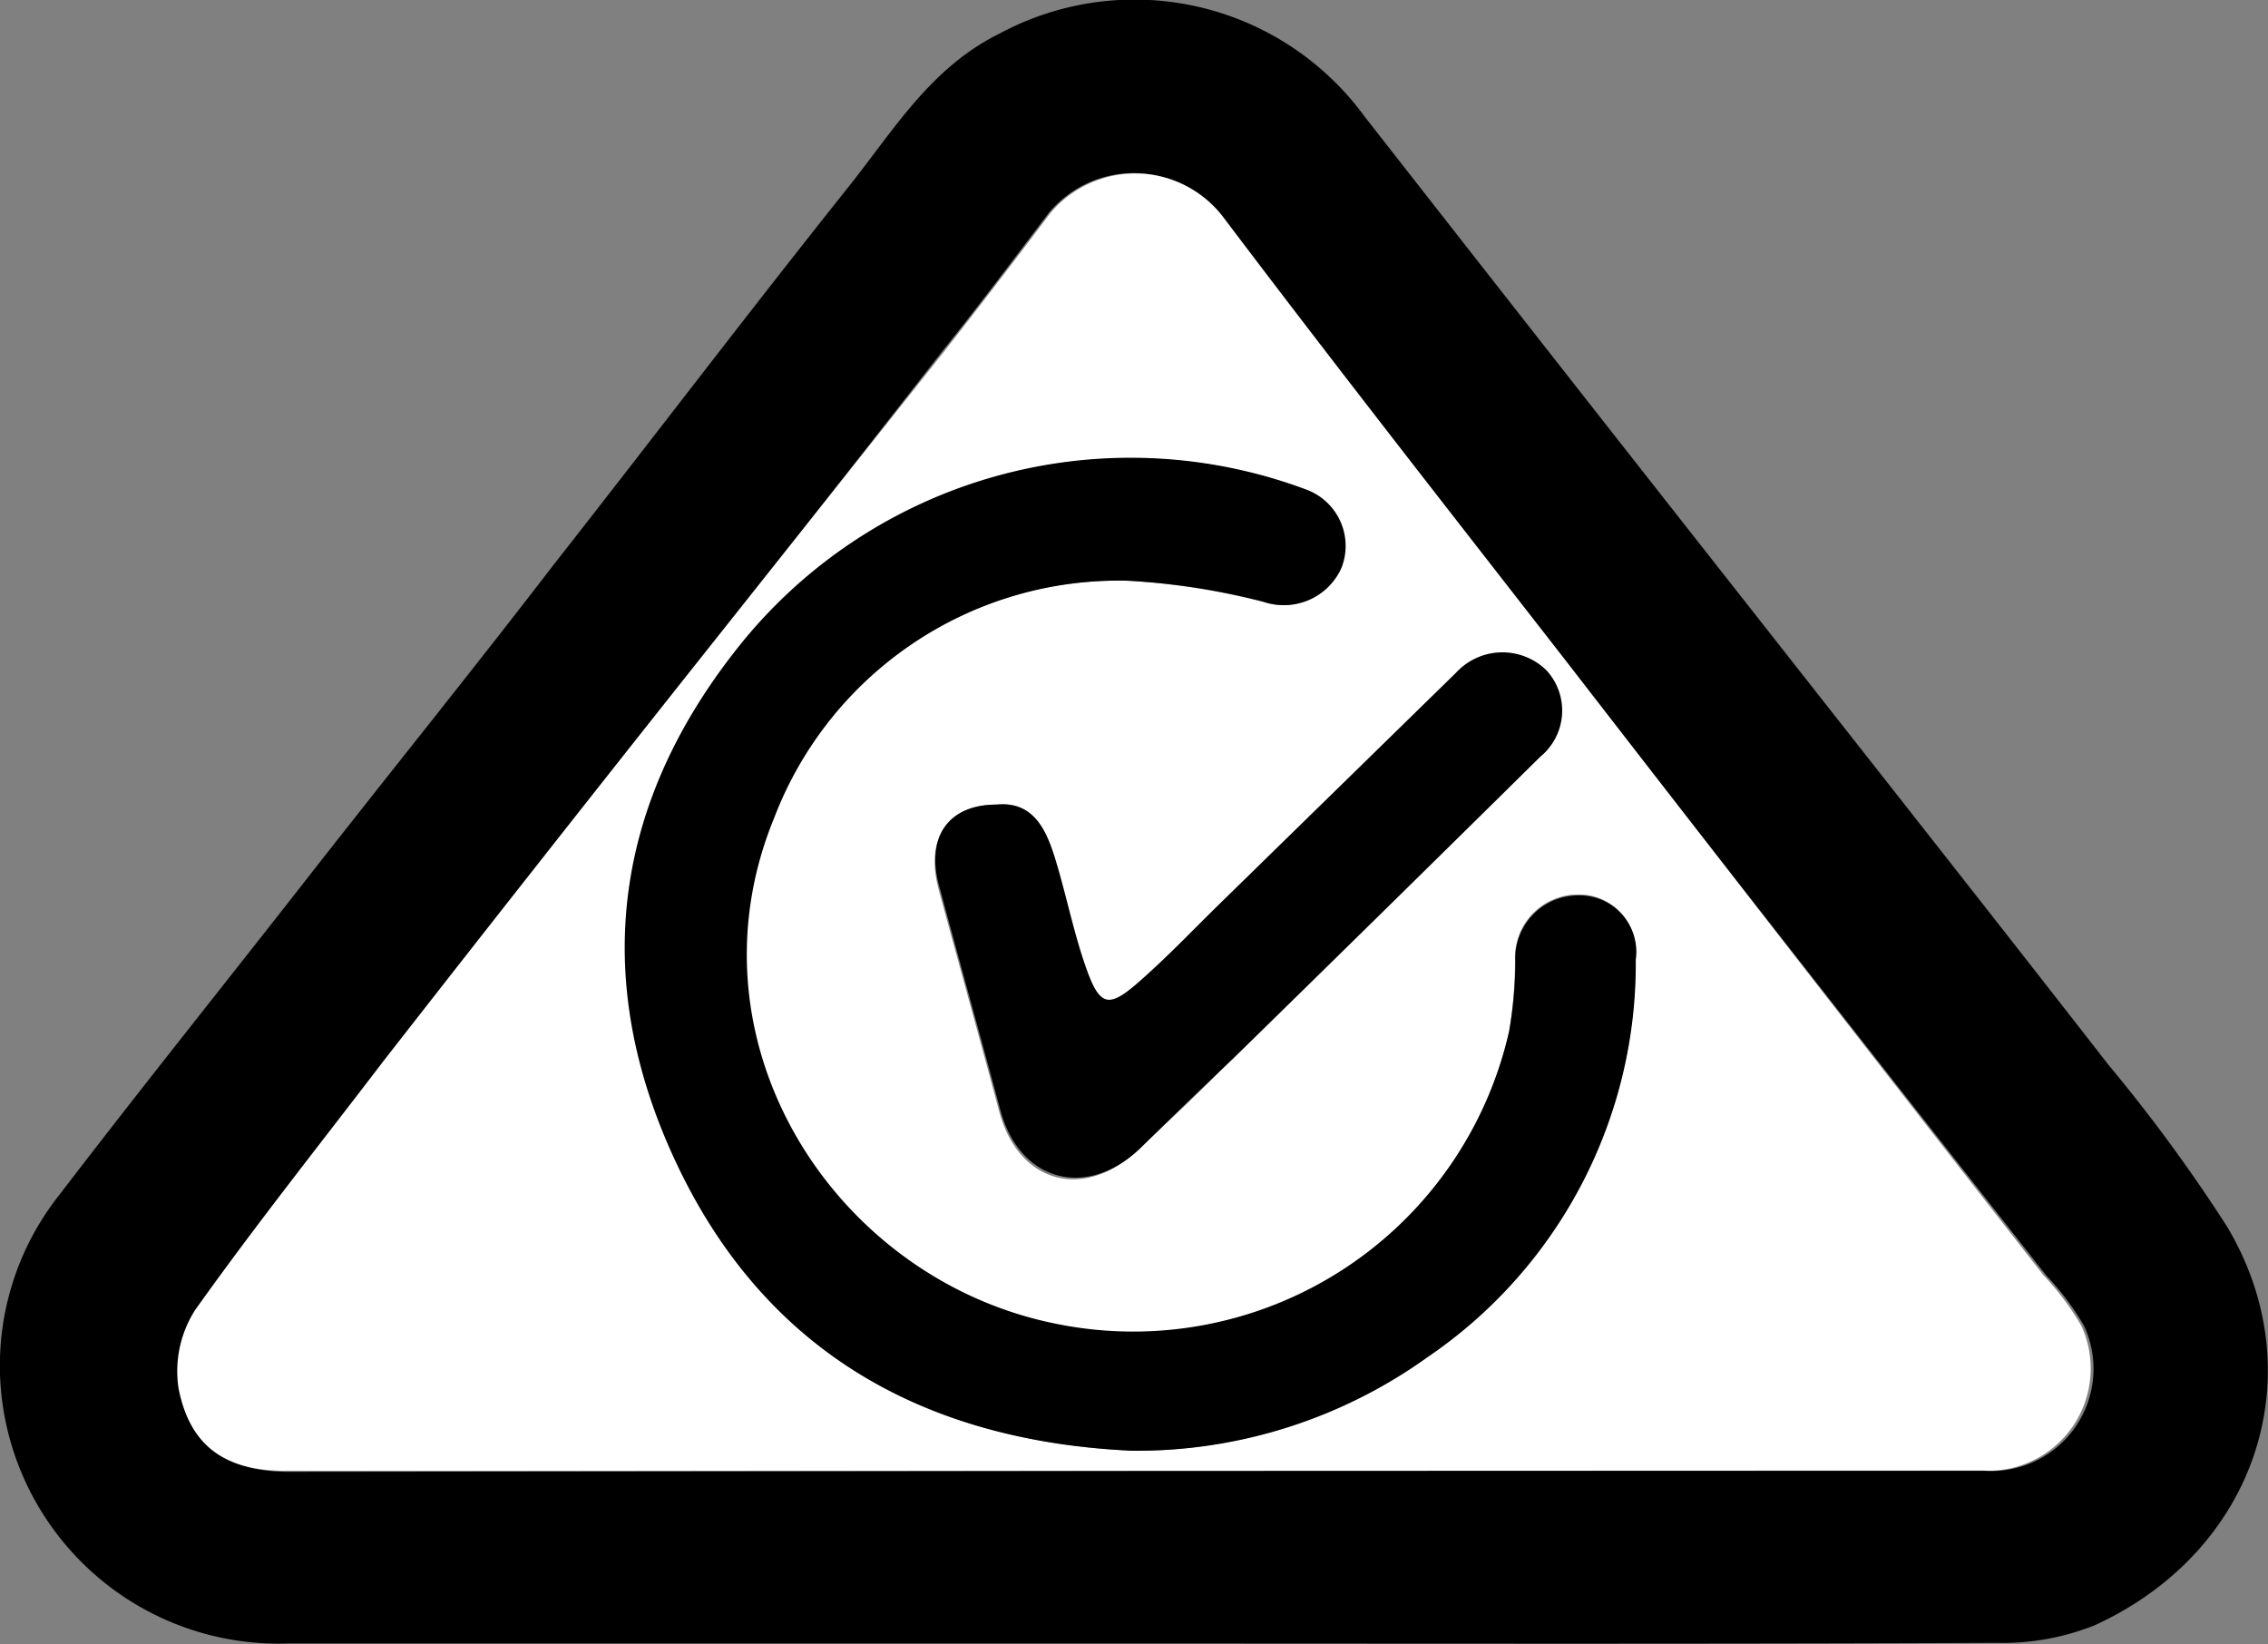
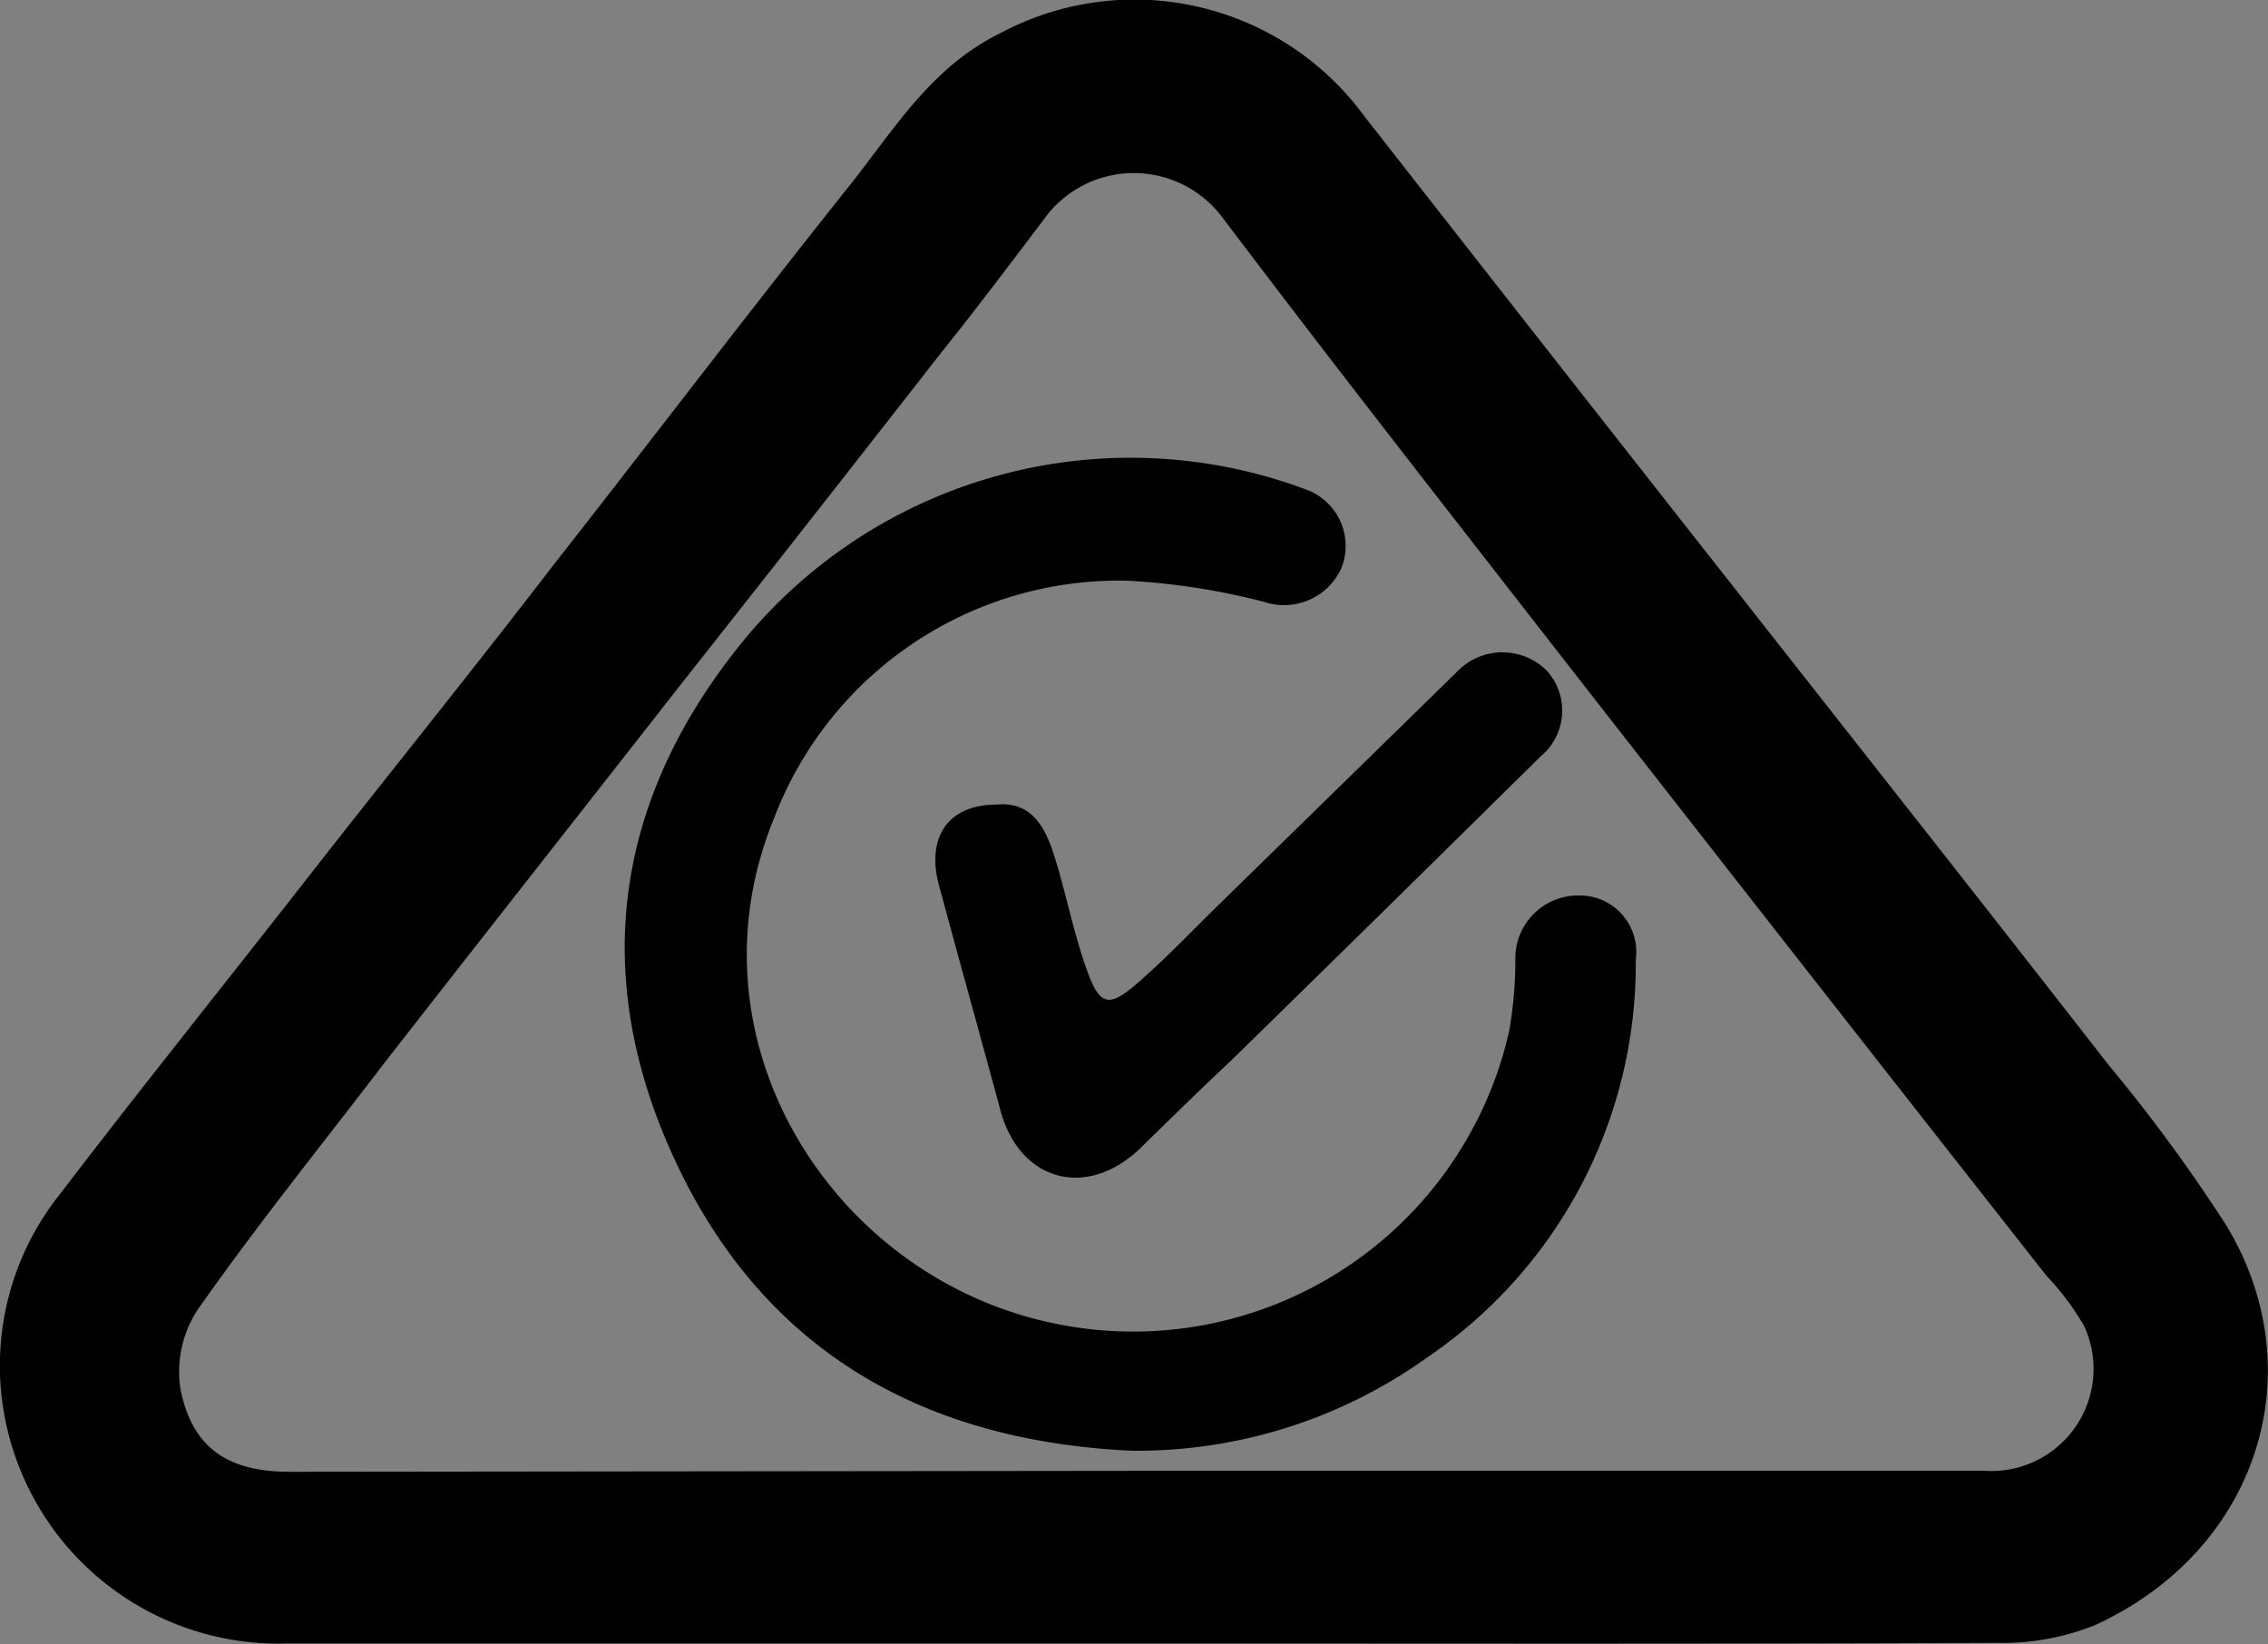
<svg xmlns="http://www.w3.org/2000/svg" id="Livello_1" data-name="Livello 1" viewBox="0 0 72.14 52.29">
  <rect x="0" y="0" width="72.14" height="52.29" fill="#808080" stroke="none" />
  <defs>
    <style>.cls-1{fill:#fff;}</style>
  </defs>
  <path d="M36.15,52.27c-9,0-18,0-27,0A8.86,8.86,0,0,1,.08,44.64,8.74,8.74,0,0,1,1.89,38c2.57-3.36,5.22-6.66,7.83-10S15,21.36,17.58,18C20.72,14,23.81,9.93,27,5.93c1.42-1.78,2.6-3.78,4.79-4.86A9.06,9.06,0,0,1,43.4,3.7q6.1,7.8,12.23,15.59c3.81,4.85,7.64,9.7,11.43,14.57A51.68,51.68,0,0,1,70.83,39c2.78,4.63,1,10.31-4.2,12.69a7.87,7.87,0,0,1-3.13.56C54.39,52.29,45.27,52.27,36.15,52.27Zm0-5.49h27a3.25,3.25,0,0,0,3.14-4.61,8.57,8.57,0,0,0-1.2-1.6Q57.4,30.79,49.76,21c-3.65-4.69-7.31-9.36-10.89-14.1a3.52,3.52,0,0,0-5.51-.13c-1.13,1.49-2.26,3-3.41,4.43q-4.12,5.28-8.28,10.55c-3.13,4-6.28,8-9.4,12-2,2.62-4.11,5.23-6,7.93a3.61,3.61,0,0,0-.53,2.5c.37,1.87,1.51,2.62,3.43,2.63Z" />
-   <path class="cls-1" d="M36.11,46.78h-27c-1.92,0-3.06-.75-3.43-2.62a3.61,3.61,0,0,1,.53-2.5c1.93-2.71,4-5.31,6-7.93,3.12-4,6.27-8,9.4-11.95Q25.81,16.49,30,11.22c1.15-1.47,2.28-2.94,3.4-4.43a3.52,3.52,0,0,1,5.52.13c3.58,4.74,7.24,9.41,10.89,14.1Q57.38,30.8,65,40.56a8.57,8.57,0,0,1,1.2,1.6,3.25,3.25,0,0,1-3.14,4.61ZM36,46.14a15.73,15.73,0,0,0,9.37-3,15.09,15.09,0,0,0,6.65-12.63,1.81,1.81,0,0,0-1.83-2.06,2,2,0,0,0-2,2.08A14.07,14.07,0,0,1,48,32.81a12.26,12.26,0,0,1-14.42,9.31c-7-1.39-11.93-8.95-9-16.11a11.74,11.74,0,0,1,11.26-7.54,22.16,22.16,0,0,1,4.32.67,2,2,0,0,0,2.47-1.08,1.94,1.94,0,0,0-1.08-2.48A15.94,15.94,0,0,0,23.74,20.3c-4.15,5.06-5,10.81-2.17,16.75S29.5,45.84,36,46.14ZM31.7,25.59c-1.59,0-2.29,1.1-1.83,2.75.63,2.32,1.28,4.65,1.91,7s2.75,2.85,4.45,1.2c1-.94,2-1.87,2.91-2.81q4.92-4.82,9.82-9.64a1.89,1.89,0,0,0,.21-2.74,2,2,0,0,0-2.87.07l-7.56,7.39c-.85.83-1.67,1.7-2.57,2.48S35,32,34.54,30.82s-.62-2.35-1-3.52C33.27,26.36,32.85,25.48,31.7,25.59Z" />
  <path d="M36,46.14c-6.53-.3-11.61-3.09-14.46-9.09s-2-11.69,2.17-16.75A15.94,15.94,0,0,1,41.6,15.59a1.91,1.91,0,0,1,1.07,2.47,2,2,0,0,1-2.47,1.08,22,22,0,0,0-4.31-.67A11.74,11.74,0,0,0,24.63,26c-2.95,7.16,1.93,14.72,9,16.11A12.26,12.26,0,0,0,48,32.81a13,13,0,0,0,.2-2.25,2,2,0,0,1,2-2.08,1.8,1.8,0,0,1,1.83,2.05A15.12,15.12,0,0,1,45.4,43.17,15.85,15.85,0,0,1,36,46.14Z" />
  <path d="M31.7,25.59c1.15-.11,1.57.77,1.86,1.71.36,1.17.59,2.37,1,3.52s.68,1.27,1.63.44,1.72-1.65,2.57-2.48l7.56-7.39a2,2,0,0,1,2.87-.07A1.89,1.89,0,0,1,49,24.06q-4.89,4.83-9.81,9.64c-1,.94-1.95,1.87-2.91,2.81-1.71,1.65-3.85,1.07-4.46-1.2s-1.28-4.65-1.91-7C29.41,26.69,30.11,25.59,31.7,25.59Z" />
</svg>